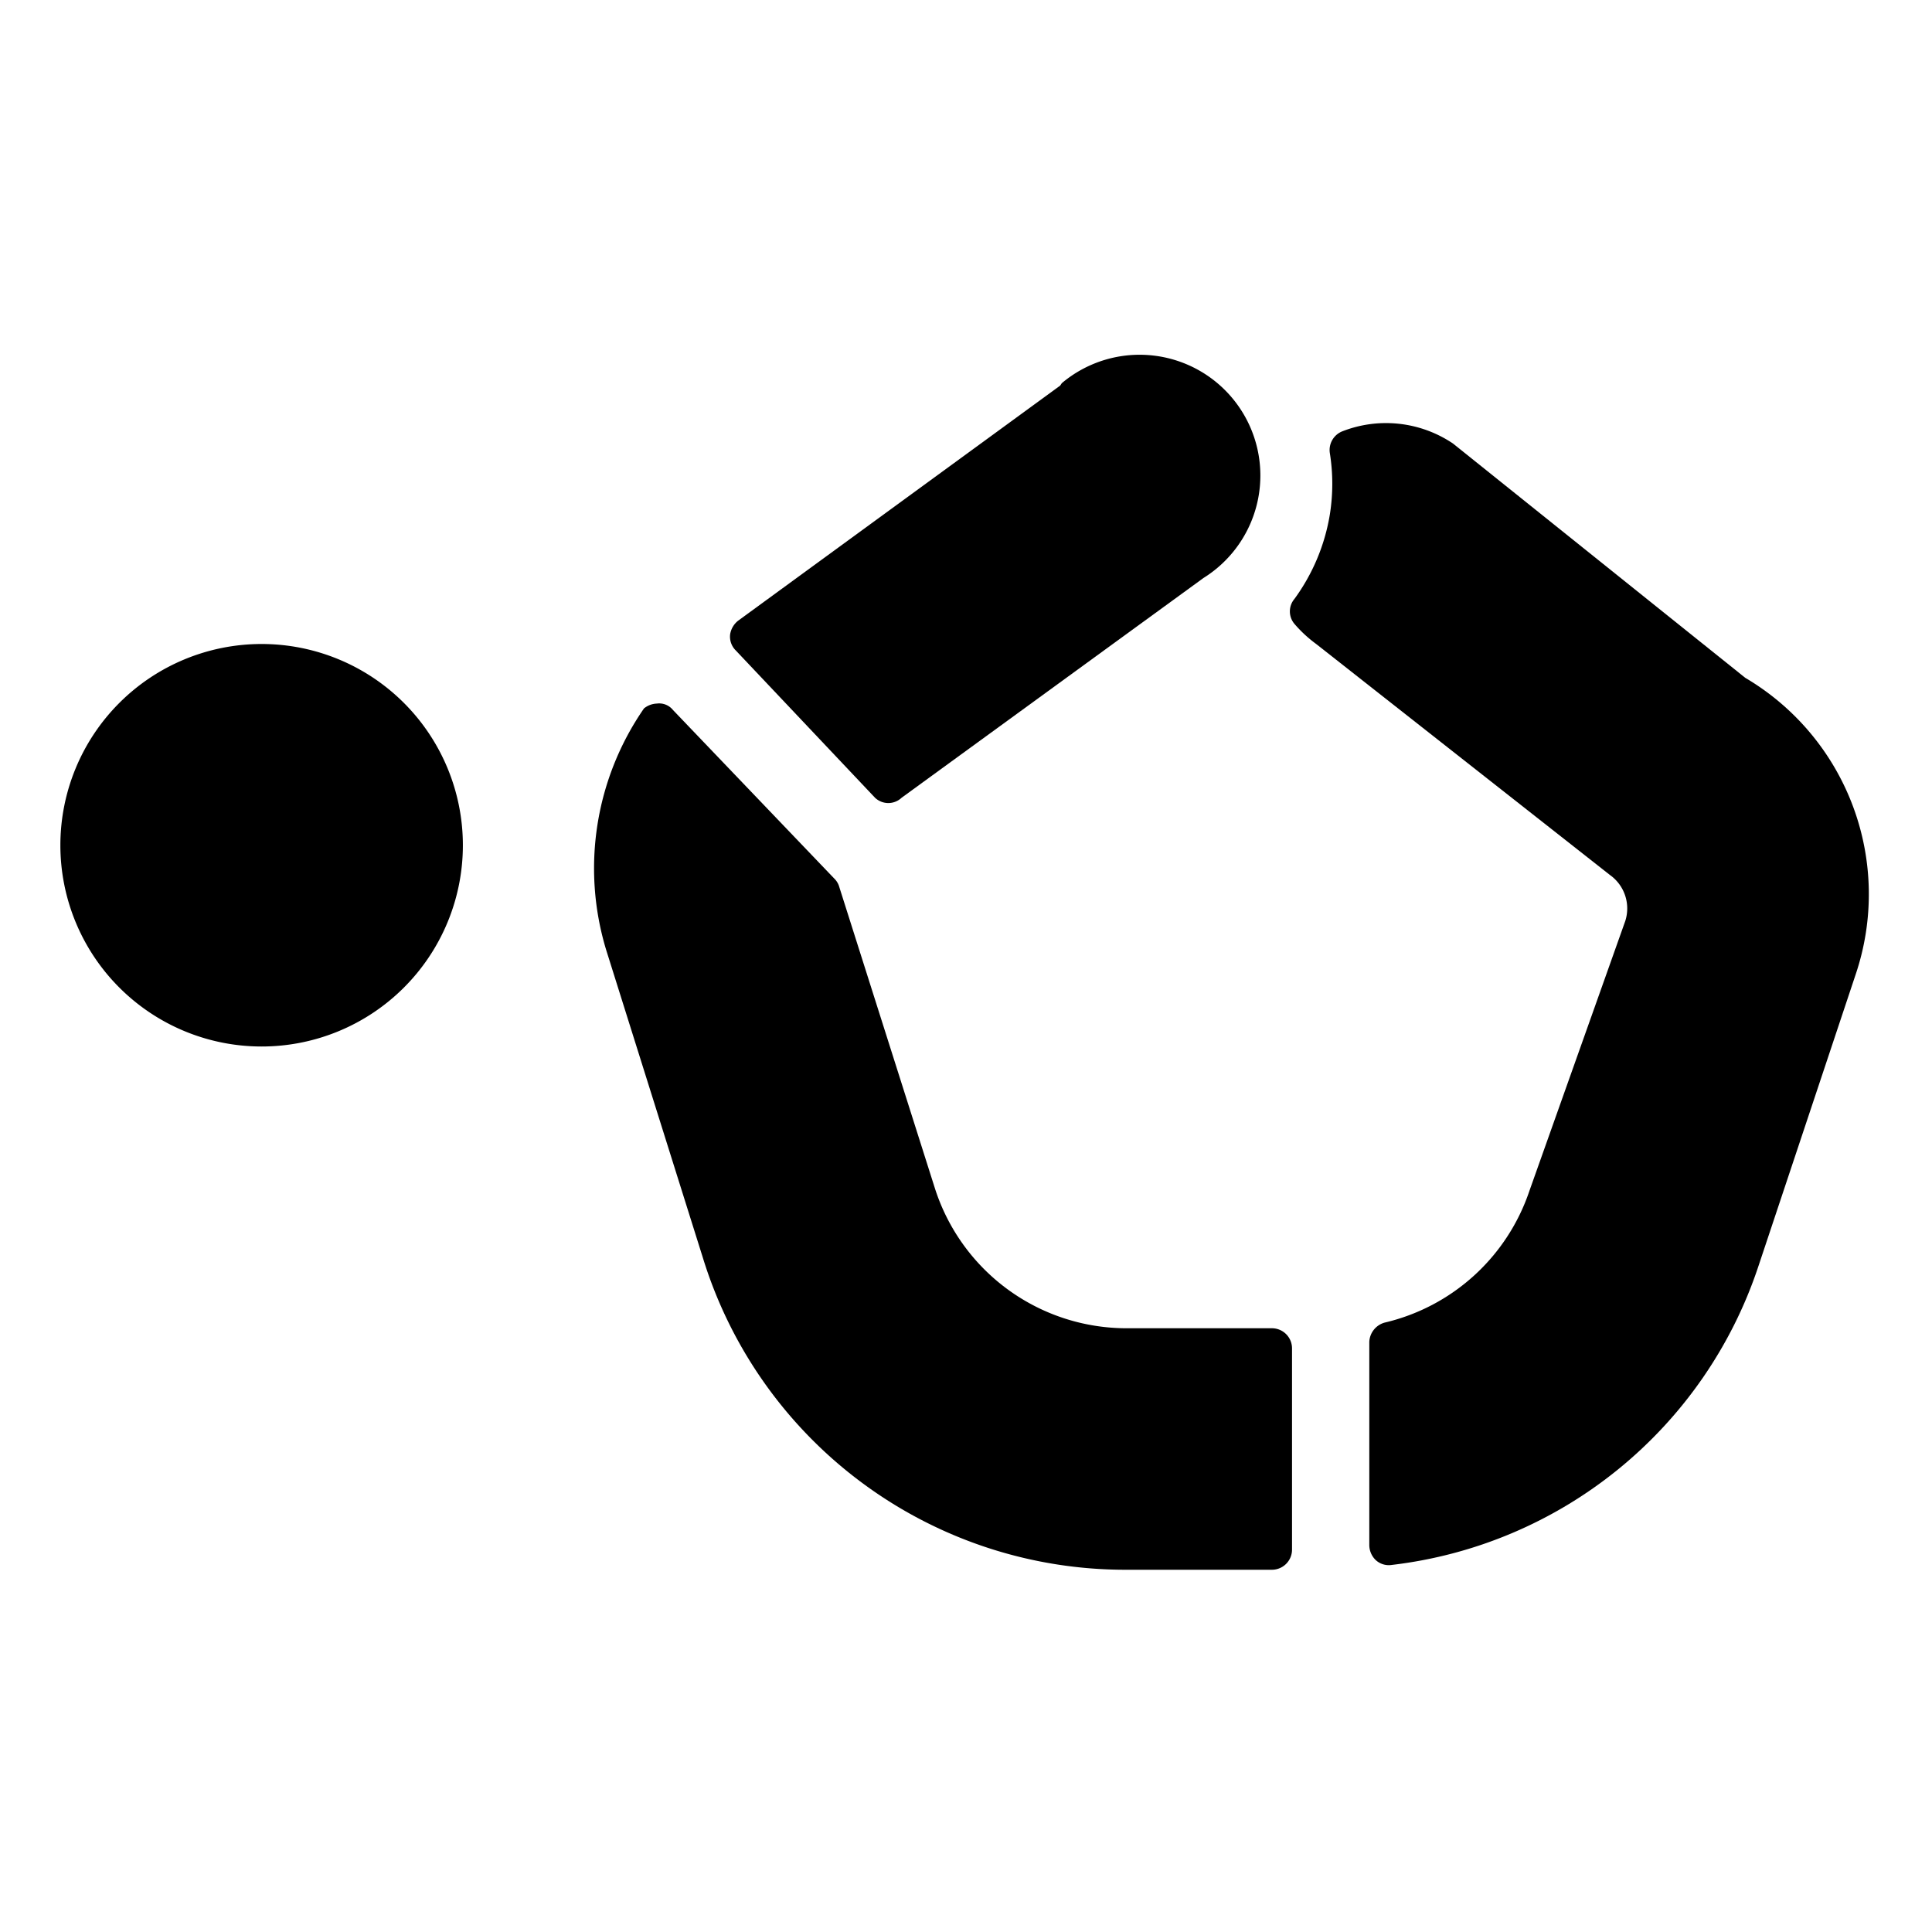
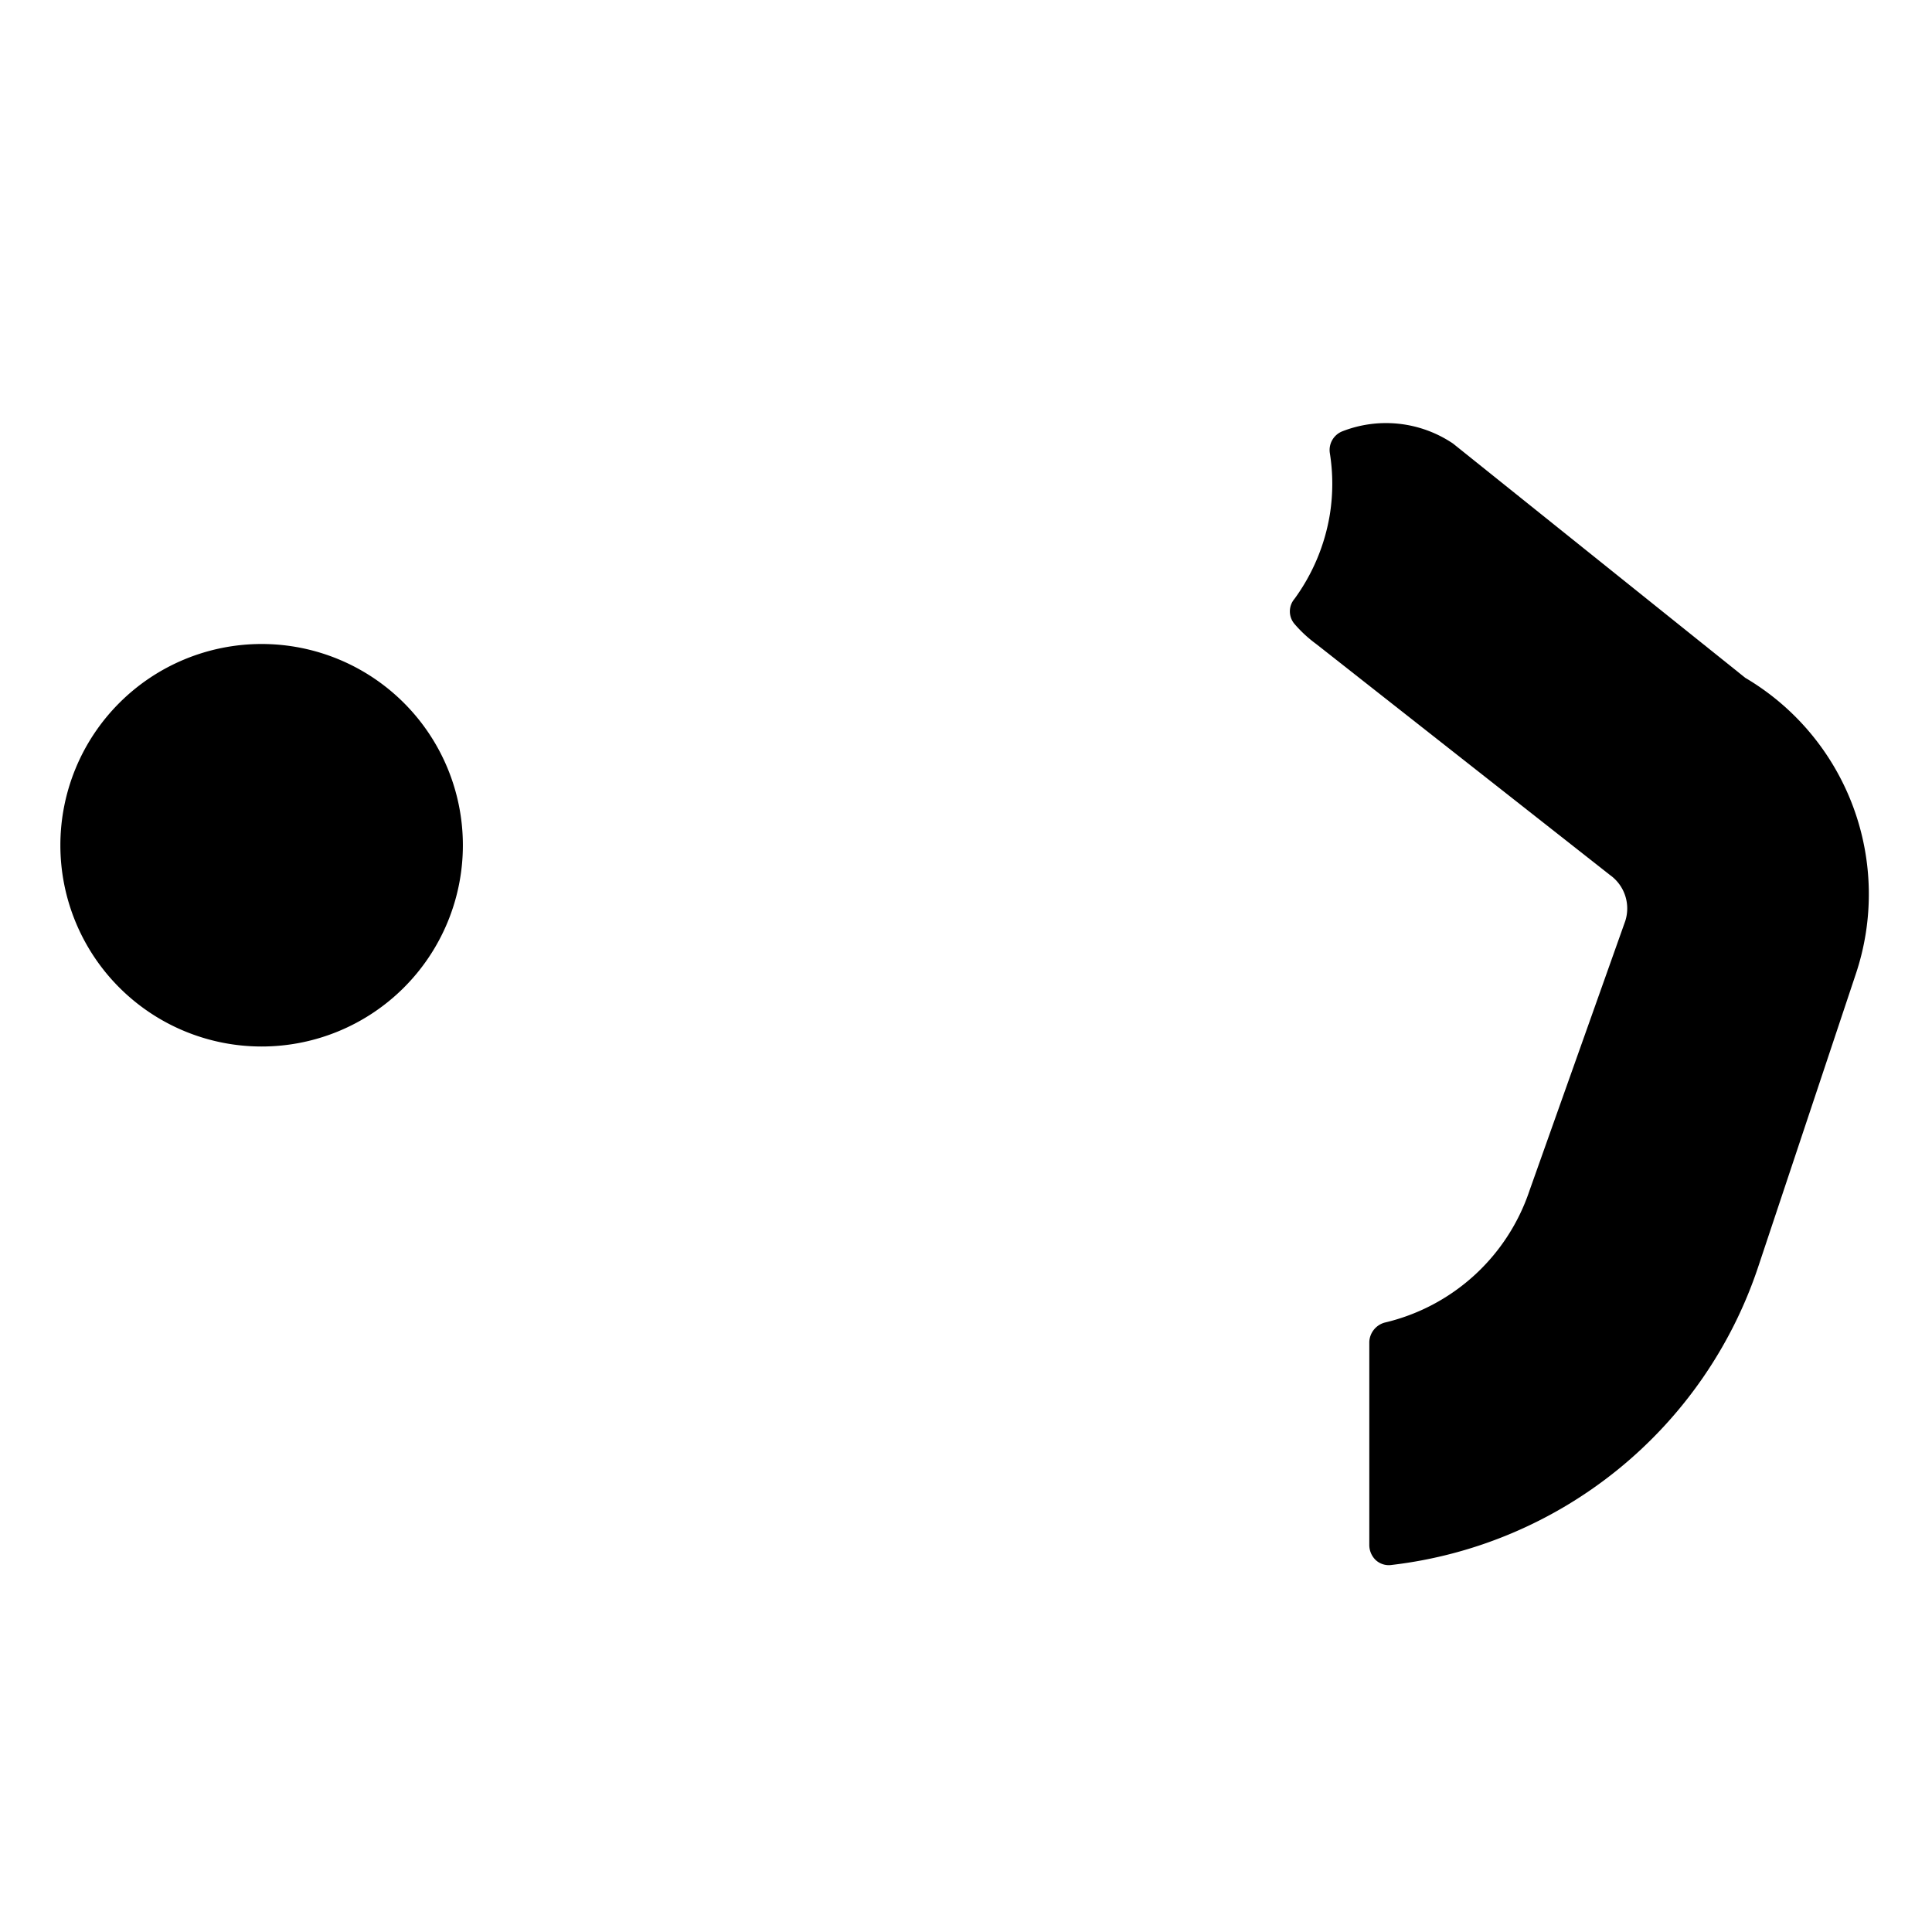
<svg xmlns="http://www.w3.org/2000/svg" viewBox="0 0 24 24">
  <g>
-     <path d="M14 16.5a2.5 2.5 0 0 1 -2.39 -1.75L10.42 11a0.24 0.24 0 0 0 -0.06 -0.09l-2 -2.09a0.22 0.22 0 0 0 -0.2 -0.08 0.27 0.27 0 0 0 -0.16 0.06 3.49 3.49 0 0 0 -0.47 3l1.2 3.82A5.49 5.49 0 0 0 14 19.5h1.8a0.25 0.25 0 0 0 0.25 -0.25v-2.5a0.25 0.25 0 0 0 -0.25 -0.25Z" fill="#000000" stroke-width="1" />
    <path d="m21.68 8.42 -3.63 -2.91a1.49 1.49 0 0 0 -1.38 -0.15 0.25 0.25 0 0 0 -0.15 0.27 2.42 2.42 0 0 1 0 0.76 2.45 2.45 0 0 1 -0.44 1.05 0.24 0.24 0 0 0 0 0.31 1.6 1.6 0 0 0 0.27 0.25L20 10.87a0.51 0.51 0 0 1 0.19 0.57L19 14.79a2.5 2.5 0 0 1 -1.8 1.64 0.26 0.26 0 0 0 -0.19 0.24v2.52a0.26 0.26 0 0 0 0.08 0.19 0.24 0.24 0 0 0 0.2 0.06 5.47 5.47 0 0 0 4.55 -3.7l1.21 -3.63a3.12 3.12 0 0 0 -1.37 -3.69Z" fill="#000000" stroke-width="1" />
-     <path d="m13.17 4.79 -4 2.92a0.27 0.27 0 0 0 -0.1 0.17 0.24 0.24 0 0 0 0.07 0.2l1.73 1.83a0.24 0.24 0 0 0 0.33 0l3.75 -2.73a1.5 1.5 0 1 0 -1.76 -2.42Z" fill="#000000" stroke-width="1" />
    <path d="M0.75 10.5a2.5 2.5 0 1 0 5 0 2.5 2.5 0 1 0 -5 0" fill="#000000" stroke-width="1" />
  </g>
</svg>